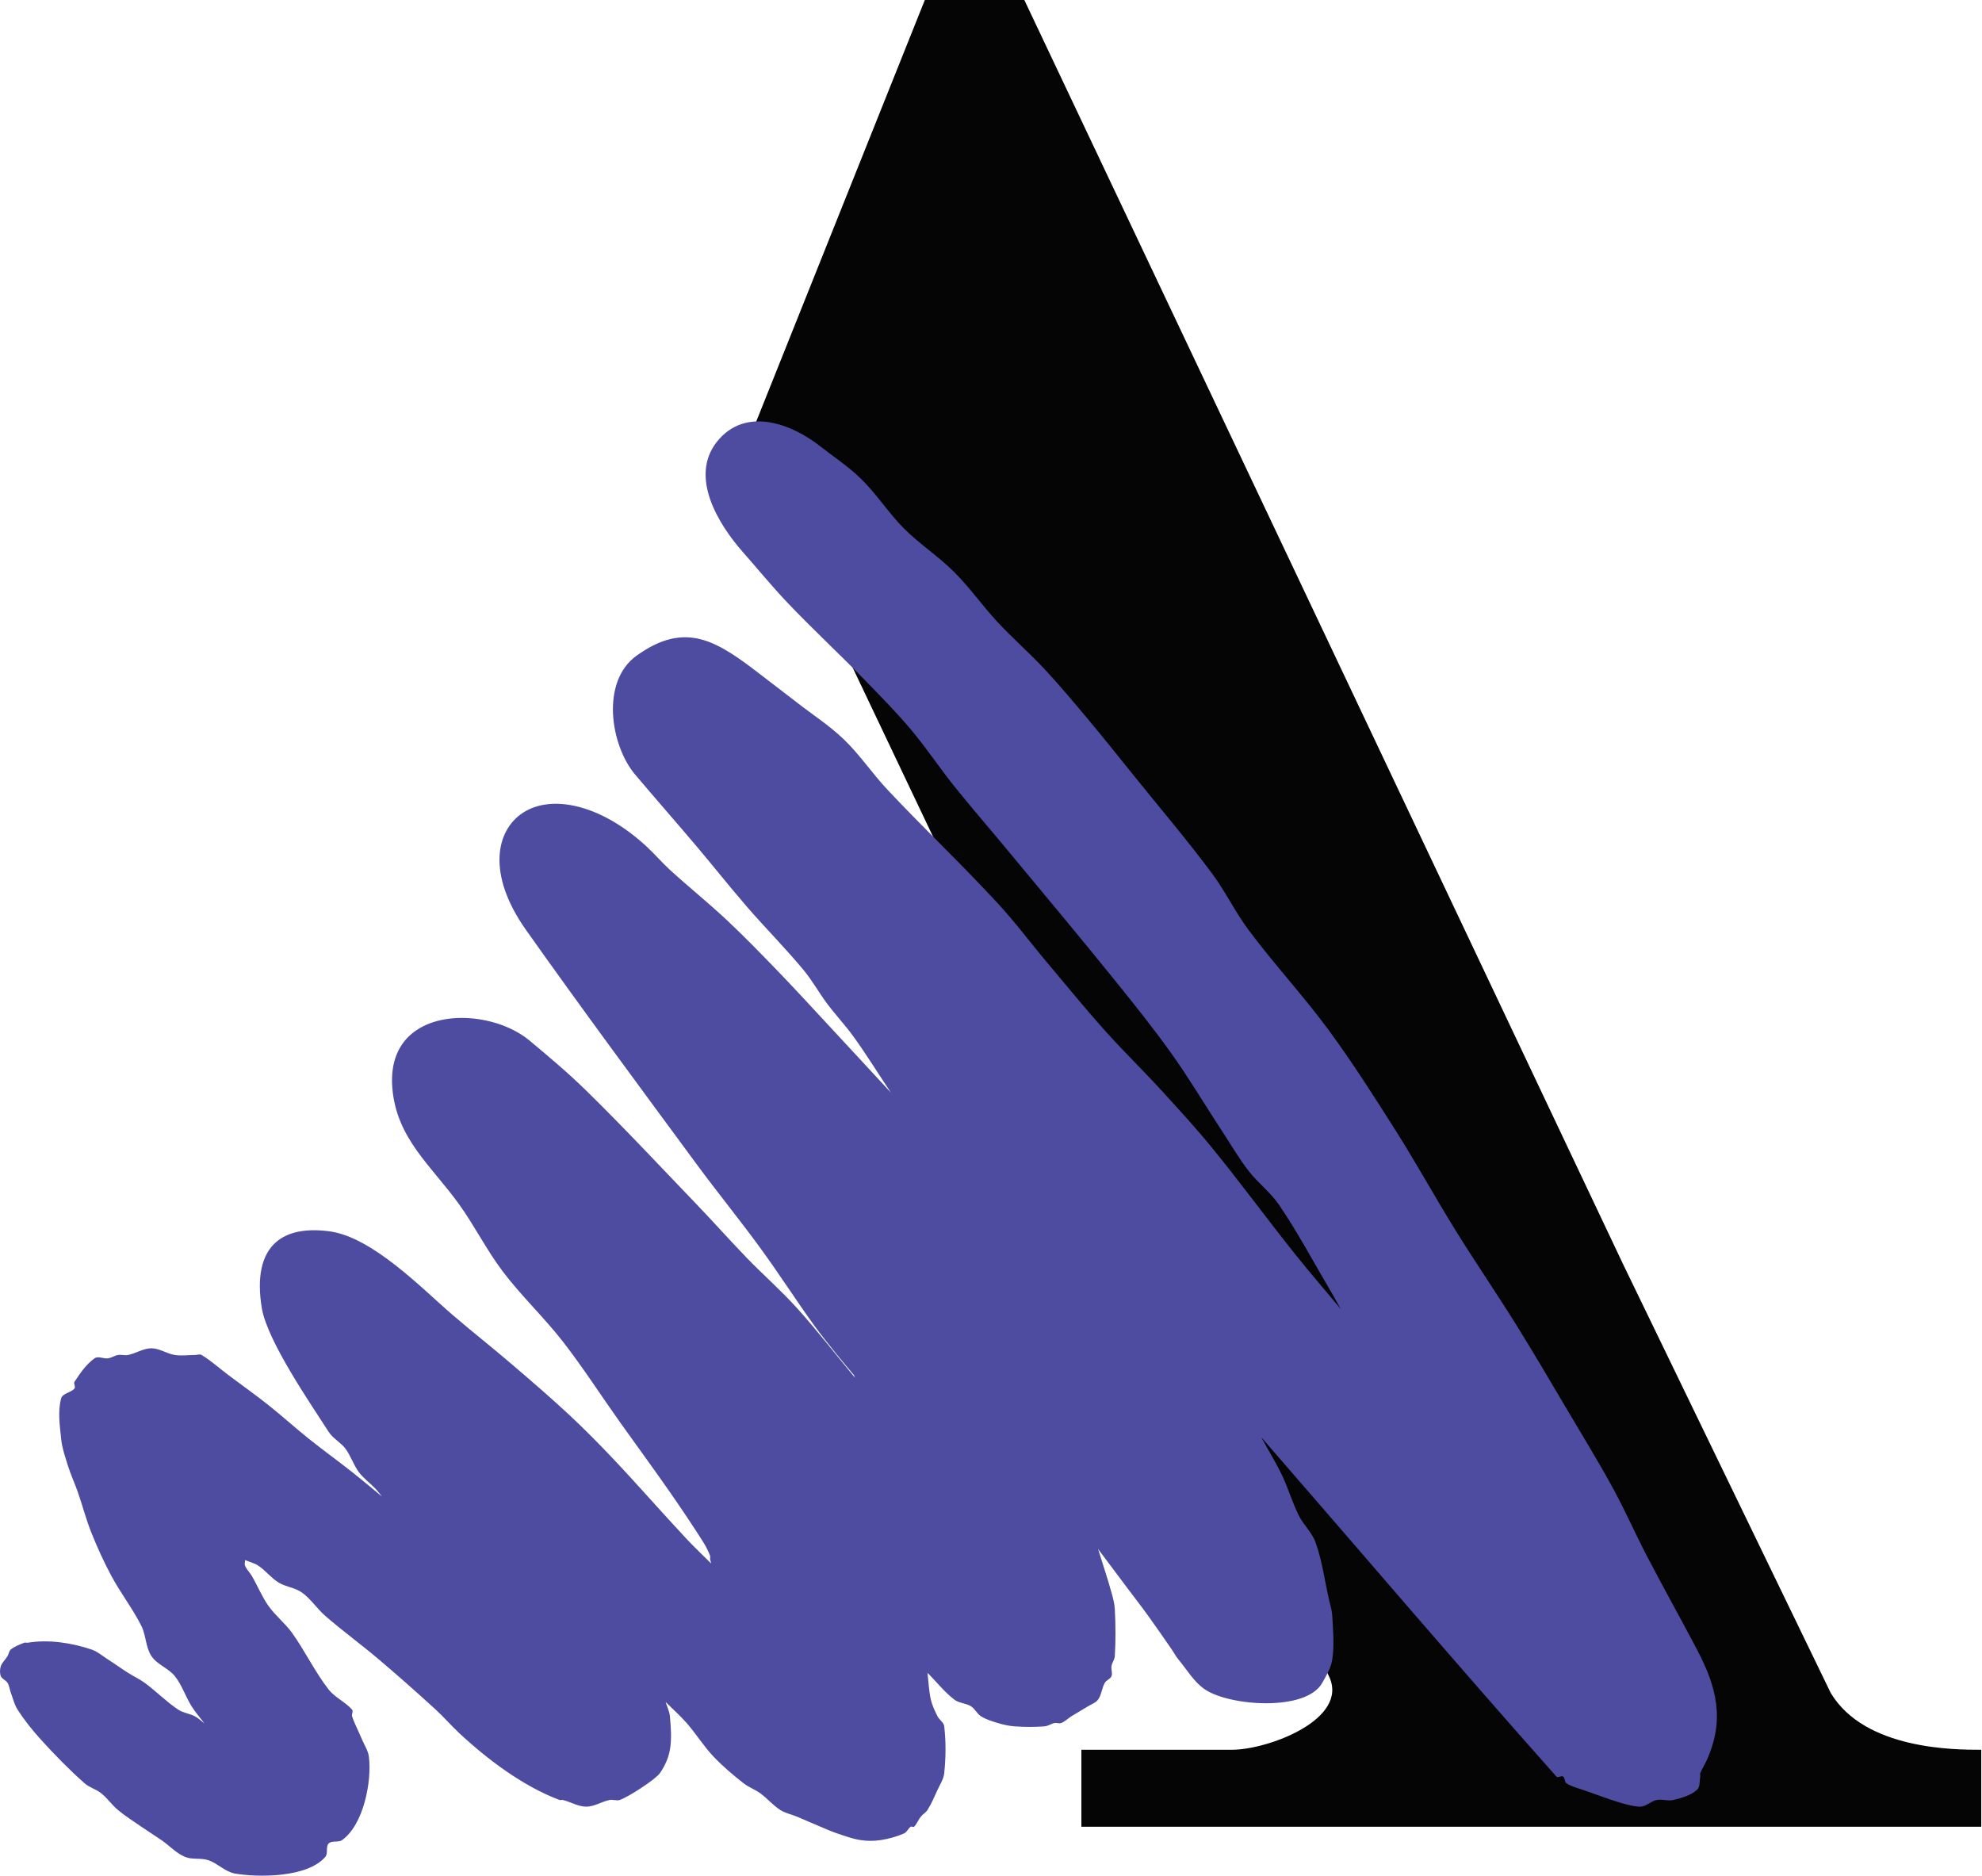
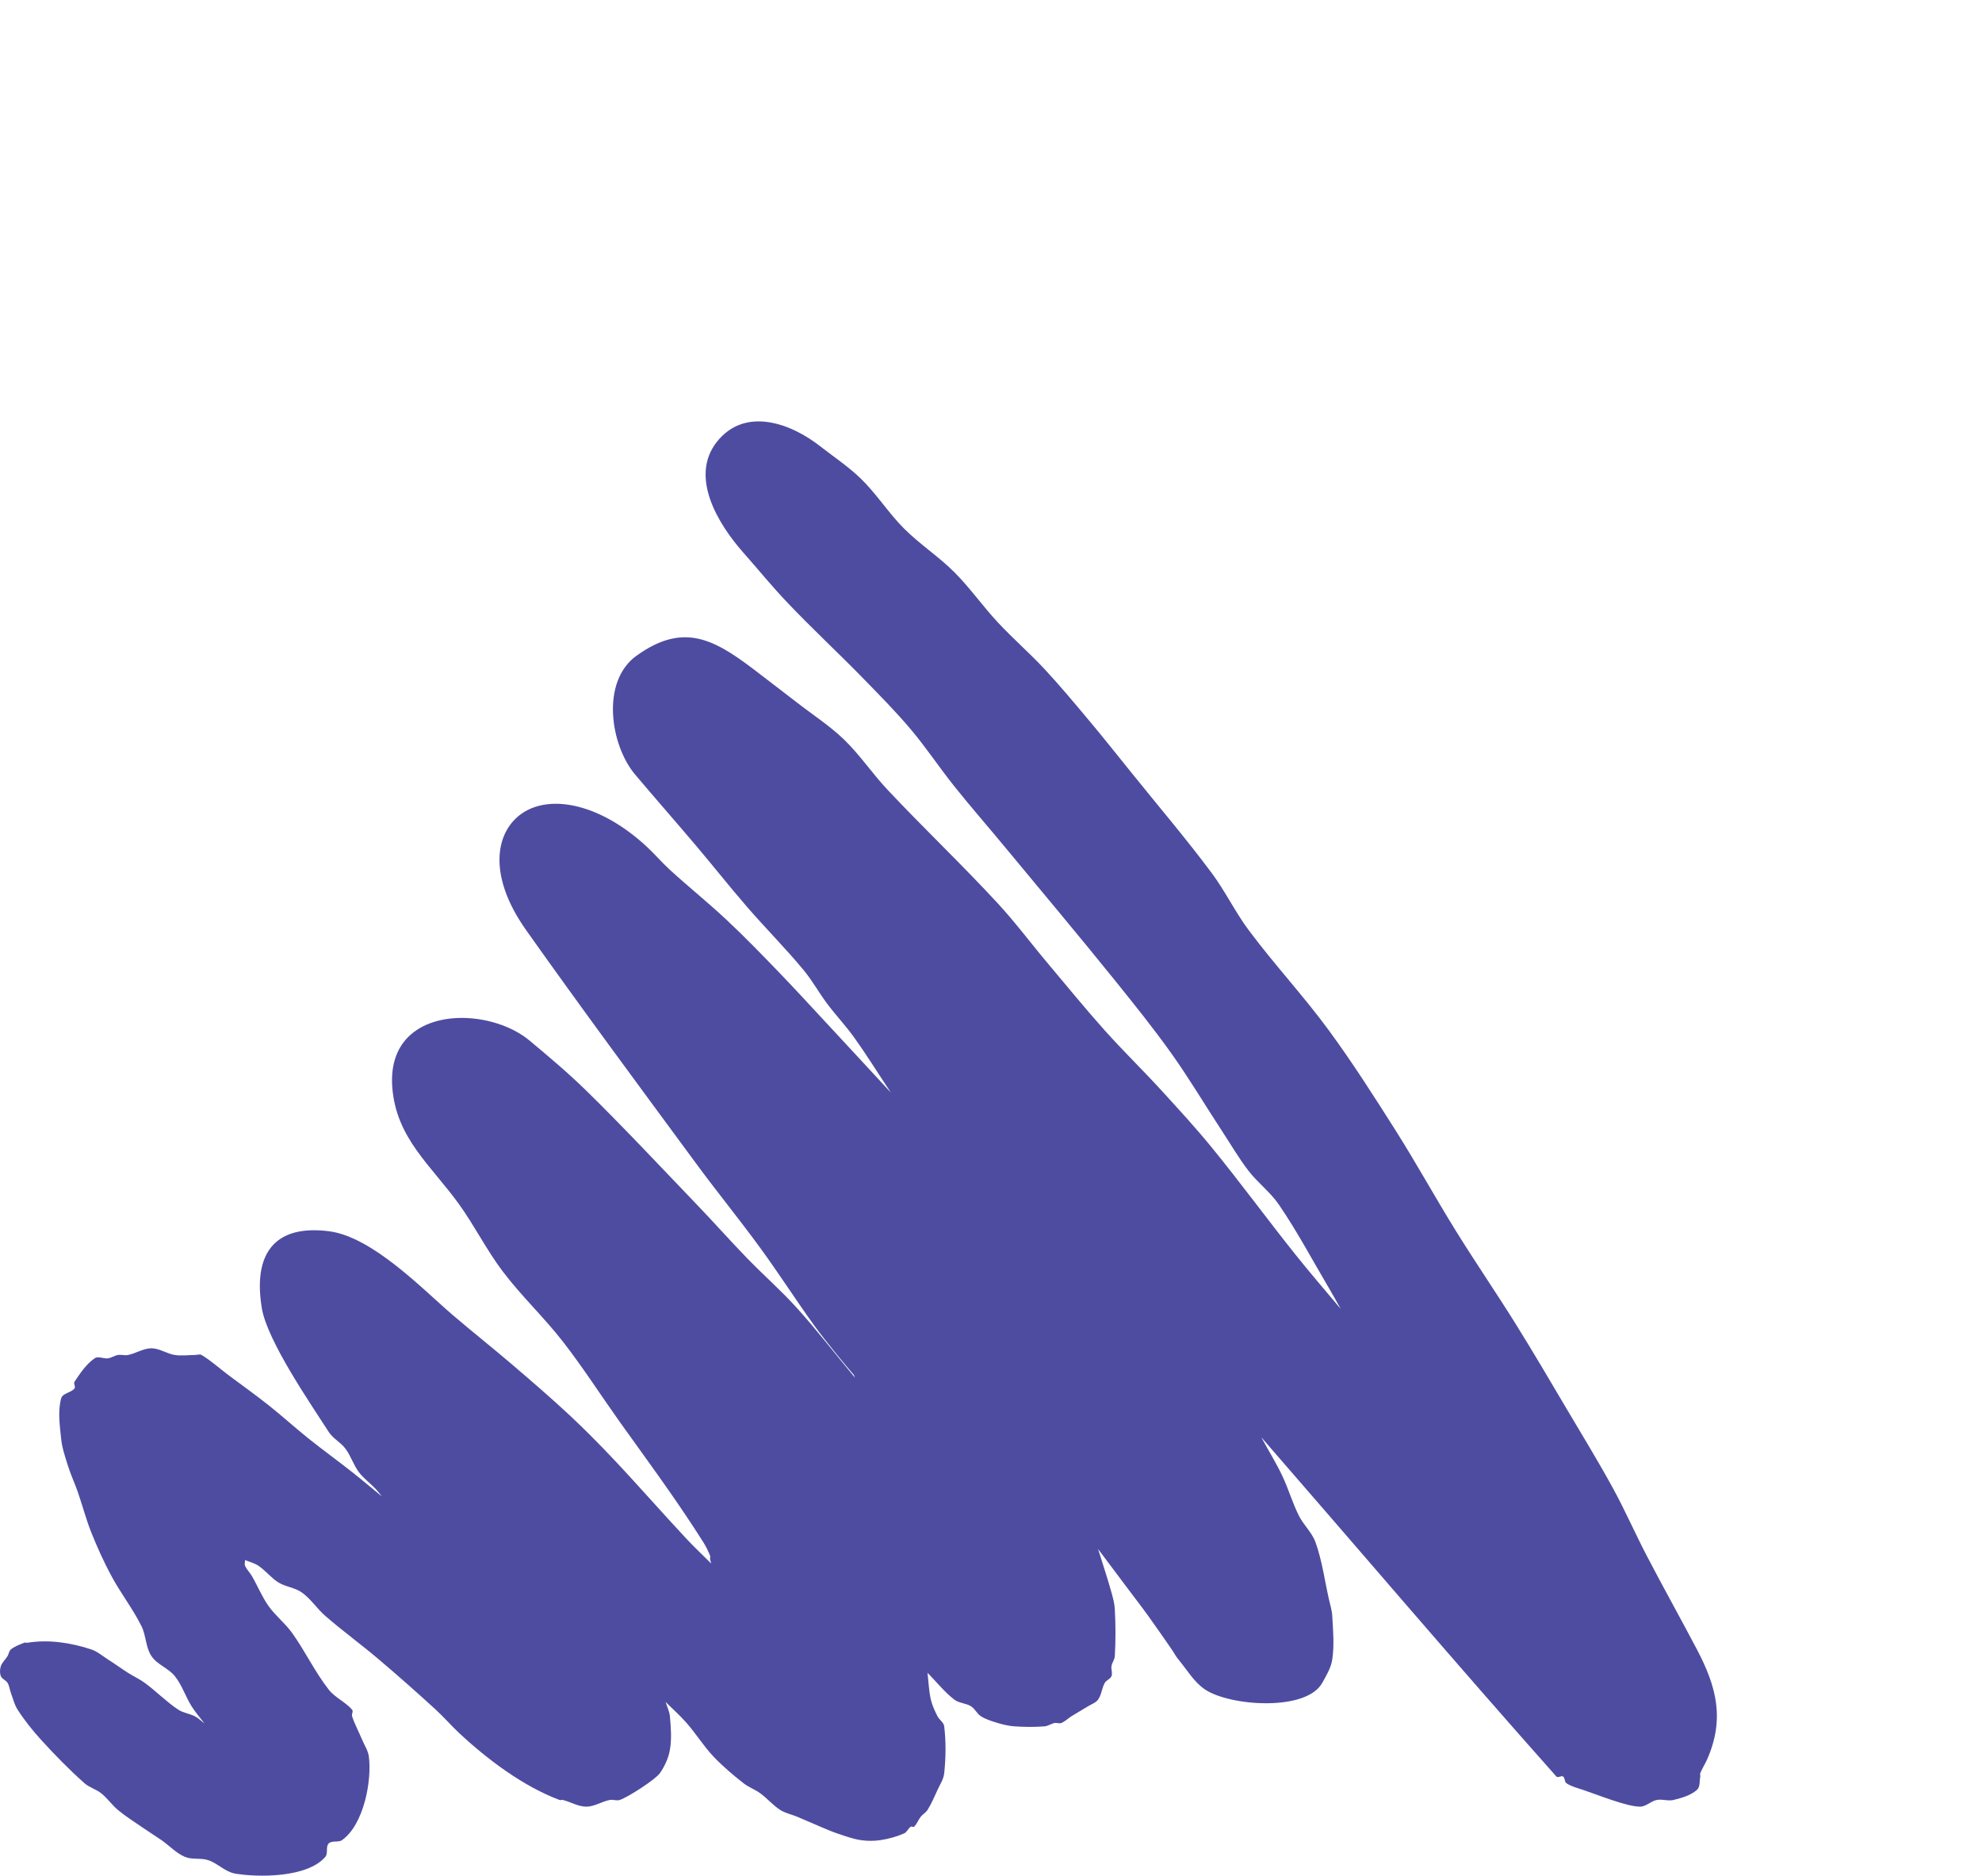
<svg xmlns="http://www.w3.org/2000/svg" width="93" height="88" viewBox="0 0 93 88" fill="none">
  <g id="Group 1000011081">
-     <path id="Vector" fill-rule="evenodd" clip-rule="evenodd" d="M48.064 0L76.169 59.333L85.901 79.425C87.504 82.105 91.764 82.093 92.965 82.093V85.704H50.741V82.093H57.804C59.492 82.093 63.335 80.664 62.356 78.64L55.45 64.356L48.7 49.602L35.044 20.877L43.395 0H48.064Z" fill="#060506" />
    <path id="Vector_2" fill-rule="evenodd" clip-rule="evenodd" d="M1.296 77.071C1.246 77.079 1.188 77.051 1.139 77.071C0.923 77.157 0.694 77.238 0.511 77.384C0.421 77.457 0.414 77.598 0.354 77.698C0.258 77.86 0.1 77.99 0.04 78.169C-0.009 78.317 -0.018 78.495 0.04 78.64C0.096 78.777 0.278 78.827 0.354 78.954C0.439 79.095 0.454 79.27 0.511 79.425C0.61 79.688 0.673 79.972 0.825 80.209C1.147 80.711 1.523 81.181 1.924 81.622C2.571 82.334 3.246 83.024 3.964 83.662C4.192 83.864 4.511 83.943 4.749 84.134C5.038 84.364 5.25 84.681 5.534 84.918C5.879 85.206 6.263 85.447 6.633 85.703C6.942 85.918 7.265 86.117 7.575 86.331C7.945 86.587 8.26 86.939 8.674 87.116C9.013 87.261 9.421 87.156 9.772 87.273C10.215 87.421 10.567 87.821 11.028 87.901C12.089 88.084 14.417 88.108 15.266 87.116C15.407 86.952 15.271 86.64 15.423 86.488C15.575 86.336 15.876 86.456 16.051 86.331C17.076 85.601 17.456 83.526 17.307 82.407C17.27 82.127 17.101 81.882 16.992 81.622C16.84 81.254 16.647 80.901 16.521 80.523C16.489 80.424 16.59 80.288 16.521 80.21C16.204 79.847 15.72 79.647 15.423 79.268C14.77 78.433 14.315 77.458 13.697 76.599C13.371 76.148 12.918 75.798 12.597 75.344C12.287 74.904 12.084 74.395 11.813 73.931C11.717 73.769 11.572 73.633 11.499 73.46C11.464 73.378 11.499 73.281 11.499 73.192C11.708 73.281 11.938 73.333 12.126 73.46C12.466 73.688 12.721 74.031 13.068 74.245C13.407 74.453 13.844 74.484 14.167 74.716C14.588 75.017 14.875 75.475 15.266 75.815C16.079 76.522 16.955 77.157 17.777 77.855C18.681 78.622 19.571 79.408 20.446 80.21C20.827 80.559 21.166 80.955 21.544 81.308C22.868 82.544 24.554 83.811 26.254 84.448C26.302 84.466 26.36 84.435 26.411 84.448C26.78 84.54 27.129 84.762 27.509 84.762C27.89 84.762 28.235 84.522 28.608 84.448C28.762 84.417 28.93 84.497 29.079 84.448C29.474 84.317 30.758 83.486 30.963 83.192C31.191 82.866 31.365 82.485 31.434 82.093C31.524 81.578 31.48 81.044 31.434 80.523C31.412 80.29 31.299 80.075 31.232 79.85C31.561 80.179 31.912 80.487 32.218 80.837C32.66 81.341 33.014 81.92 33.474 82.407C33.907 82.864 34.392 83.274 34.887 83.662C35.126 83.851 35.425 83.954 35.672 84.134C36.002 84.373 36.269 84.699 36.613 84.918C36.851 85.069 37.138 85.124 37.398 85.232C37.766 85.385 38.129 85.55 38.497 85.703C38.757 85.811 39.014 85.928 39.282 86.017C39.642 86.137 40.005 86.273 40.381 86.331C40.691 86.378 41.013 86.378 41.323 86.331C41.699 86.272 42.074 86.171 42.422 86.017C42.557 85.957 42.613 85.784 42.735 85.703C42.778 85.674 42.856 85.74 42.892 85.703C43.025 85.57 43.089 85.379 43.206 85.232C43.298 85.116 43.442 85.044 43.52 84.918C43.706 84.621 43.846 84.296 43.991 83.976C44.108 83.72 44.276 83.472 44.305 83.192C44.382 82.463 44.391 81.721 44.305 80.994C44.283 80.807 44.075 80.691 43.991 80.523C43.865 80.271 43.74 80.012 43.677 79.738C43.583 79.327 43.572 78.9 43.52 78.483C43.939 78.9 44.307 79.377 44.776 79.738C44.999 79.91 45.322 79.903 45.561 80.052C45.748 80.17 45.844 80.406 46.032 80.523C46.27 80.672 46.547 80.756 46.817 80.837C47.072 80.913 47.335 80.976 47.602 80.994C48.071 81.027 48.545 81.032 49.014 80.994C49.178 80.98 49.323 80.869 49.485 80.837C49.587 80.817 49.702 80.876 49.799 80.837C49.974 80.767 50.111 80.623 50.27 80.523C50.528 80.362 50.795 80.214 51.055 80.052C51.215 79.952 51.416 79.891 51.525 79.738C51.69 79.509 51.7 79.197 51.84 78.953C51.913 78.825 52.098 78.776 52.154 78.64C52.212 78.494 52.128 78.323 52.154 78.169C52.18 78.006 52.301 77.863 52.31 77.698C52.353 76.967 52.349 76.232 52.31 75.5C52.297 75.235 52.225 74.973 52.154 74.716C51.964 74.03 51.734 73.356 51.525 72.675C51.996 73.303 52.468 73.931 52.938 74.559C53.252 74.977 53.574 75.39 53.88 75.815C54.253 76.332 54.615 76.859 54.979 77.384C55.086 77.539 55.172 77.711 55.293 77.855C55.696 78.338 56.024 78.919 56.548 79.268C57.724 80.05 61.294 80.304 62.043 78.954C62.236 78.606 62.455 78.249 62.513 77.855C62.614 77.183 62.551 76.493 62.513 75.815C62.498 75.549 62.415 75.29 62.356 75.03C62.154 74.139 62.037 73.221 61.728 72.361C61.562 71.897 61.164 71.547 60.944 71.106C60.64 70.497 60.452 69.835 60.159 69.221C59.876 68.631 59.531 68.071 59.217 67.495C59.207 67.476 59.197 67.457 59.188 67.437C63.802 72.741 68.358 78.097 73.03 83.349C73.1 83.427 73.257 83.291 73.344 83.349C73.441 83.413 73.403 83.598 73.501 83.663C73.735 83.819 74.019 83.888 74.286 83.977C74.929 84.191 76.327 84.762 76.954 84.762C77.236 84.762 77.463 84.503 77.739 84.448C77.995 84.397 78.27 84.51 78.524 84.448C78.91 84.351 79.323 84.239 79.623 83.977C79.785 83.835 79.738 83.56 79.78 83.349C79.79 83.298 79.761 83.24 79.78 83.192C79.866 82.975 79.999 82.778 80.094 82.564C80.933 80.671 80.557 79.158 79.623 77.384C78.85 75.914 78.036 74.463 77.269 72.989C76.729 71.952 76.259 70.877 75.699 69.85C75.003 68.574 74.242 67.333 73.502 66.083C72.725 64.77 71.953 63.453 71.147 62.158C70.227 60.681 69.24 59.243 68.322 57.763C67.356 56.208 66.475 54.601 65.496 53.054C64.487 51.461 63.472 49.866 62.357 48.346C61.168 46.725 59.79 45.248 58.59 43.636C57.957 42.788 57.495 41.818 56.863 40.968C55.663 39.356 54.356 37.825 53.096 36.259C52.42 35.419 51.748 34.574 51.055 33.748C50.388 32.953 49.721 32.153 49.014 31.393C48.309 30.636 47.523 29.954 46.817 29.196C46.109 28.436 45.511 27.576 44.776 26.841C44.042 26.107 43.156 25.535 42.422 24.8C41.688 24.066 41.129 23.167 40.382 22.446C39.794 21.879 39.108 21.425 38.464 20.921C37.174 19.91 34.978 19.022 33.626 20.742C32.361 22.365 33.665 24.552 34.87 25.917C35.558 26.694 36.214 27.503 36.928 28.253C38.099 29.487 39.351 30.645 40.538 31.864C41.287 32.632 42.044 33.398 42.736 34.219C43.457 35.074 44.077 36.013 44.776 36.887C45.541 37.844 46.349 38.768 47.13 39.712C48.86 41.802 50.608 43.879 52.31 45.991C53.223 47.123 54.136 48.259 54.979 49.444C55.812 50.614 56.545 51.854 57.334 53.054C57.748 53.685 58.128 54.341 58.589 54.938C59.02 55.495 59.604 55.928 60.002 56.508C60.864 57.765 61.579 59.12 62.356 60.432C62.547 60.753 62.724 61.083 62.908 61.408C62.201 60.56 61.476 59.726 60.787 58.862C59.461 57.202 58.206 55.485 56.863 53.84C56.113 52.921 55.309 52.047 54.509 51.171C53.635 50.215 52.703 49.31 51.84 48.346C50.924 47.322 50.056 46.257 49.172 45.206C48.382 44.269 47.649 43.282 46.817 42.381C45.136 40.56 43.334 38.851 41.637 37.044C40.926 36.287 40.345 35.41 39.597 34.69C38.926 34.044 38.135 33.535 37.399 32.963C36.849 32.535 36.292 32.115 35.74 31.689C33.663 30.085 32.191 29.091 29.865 30.765C28.181 31.978 28.636 34.959 29.804 36.343C30.758 37.473 31.737 38.584 32.691 39.713C33.481 40.649 34.243 41.611 35.045 42.538C35.917 43.547 36.863 44.493 37.713 45.52C38.12 46.012 38.43 46.58 38.812 47.09C39.214 47.626 39.678 48.116 40.068 48.66C40.675 49.506 41.224 50.394 41.802 51.261C40.806 50.185 39.812 49.106 38.812 48.032C38.031 47.193 37.256 46.345 36.458 45.52C35.687 44.723 34.913 43.925 34.103 43.166C33.239 42.355 32.31 41.612 31.435 40.811C31.054 40.461 30.716 40.063 30.336 39.712C28.202 37.742 25.895 37.251 24.542 38.129C23.272 38.953 22.823 41.006 24.686 43.637C27.303 47.333 30.004 50.977 32.691 54.625C33.665 55.947 34.706 57.222 35.673 58.549C36.537 59.733 37.329 60.969 38.185 62.159C38.532 62.643 38.911 63.106 39.283 63.572C39.538 63.89 39.806 64.199 40.068 64.513C40.084 64.553 40.1 64.594 40.116 64.634C39.21 63.547 38.348 62.424 37.4 61.374C36.657 60.55 35.817 59.816 35.045 59.019C34.248 58.196 33.486 57.335 32.691 56.508C30.975 54.72 29.282 52.906 27.511 51.171C26.664 50.341 25.754 49.575 24.843 48.816C23.414 47.63 20.668 47.304 19.265 48.547C18.673 49.071 18.321 49.876 18.407 51.014C18.588 53.411 20.242 54.69 21.546 56.508C22.274 57.521 22.834 58.652 23.587 59.647C24.459 60.801 25.524 61.801 26.412 62.943C27.356 64.158 28.189 65.457 29.081 66.711C29.863 67.811 30.665 68.898 31.435 70.007C31.973 70.781 32.501 71.564 33.005 72.362C33.129 72.559 33.232 72.772 33.319 72.989C33.338 73.037 33.312 73.095 33.319 73.146C33.328 73.212 33.351 73.276 33.368 73.341C33.367 73.344 33.365 73.345 33.364 73.348C32.982 72.967 32.588 72.597 32.22 72.205C31.056 70.961 29.937 69.674 28.767 68.437C28.107 67.739 27.429 67.053 26.727 66.397C25.859 65.587 24.959 64.814 24.058 64.042C23.127 63.244 22.163 62.485 21.233 61.688C19.836 60.491 17.47 58.017 15.425 57.764C14.311 57.624 13.49 57.809 12.953 58.276C12.265 58.875 12.048 59.94 12.285 61.374C12.543 62.93 14.627 65.934 15.425 67.182C15.624 67.493 15.988 67.67 16.209 67.966C16.462 68.304 16.585 68.728 16.837 69.065C17.059 69.361 17.368 69.582 17.622 69.85C17.729 69.962 17.821 70.09 17.921 70.209C17.455 69.828 16.996 69.438 16.523 69.065C15.85 68.534 15.153 68.031 14.483 67.495C13.845 66.985 13.24 66.433 12.6 65.926C11.985 65.438 11.344 64.983 10.716 64.513C10.297 64.199 9.908 63.84 9.46 63.571C9.371 63.518 9.251 63.571 9.146 63.571C8.833 63.571 8.515 63.619 8.205 63.571C7.828 63.514 7.486 63.257 7.106 63.257C6.725 63.257 6.38 63.497 6.007 63.571C5.854 63.602 5.69 63.546 5.536 63.571C5.373 63.598 5.229 63.705 5.066 63.728C4.859 63.757 4.608 63.608 4.438 63.728C4.043 64.005 3.762 64.426 3.496 64.827C3.438 64.914 3.56 65.06 3.496 65.141C3.332 65.345 2.935 65.359 2.868 65.612C2.706 66.218 2.805 66.871 2.868 67.495C2.91 67.925 3.054 68.34 3.182 68.751C3.315 69.178 3.506 69.585 3.653 70.007C3.871 70.631 4.035 71.276 4.281 71.891C4.558 72.586 4.869 73.272 5.223 73.931C5.654 74.737 6.226 75.467 6.635 76.286C6.857 76.729 6.831 77.286 7.106 77.698C7.373 78.099 7.904 78.264 8.205 78.64C8.541 79.06 8.704 79.597 8.99 80.053C9.168 80.337 9.393 80.59 9.595 80.86C9.446 80.747 9.312 80.61 9.147 80.524C8.897 80.393 8.596 80.365 8.362 80.21C7.804 79.839 7.332 79.35 6.793 78.954C6.547 78.774 6.265 78.647 6.008 78.483C5.689 78.28 5.384 78.057 5.066 77.855C4.808 77.692 4.57 77.481 4.281 77.384C3.36 77.079 2.298 76.906 1.296 77.071Z" fill="#4E4CA1" />
  </g>
</svg>